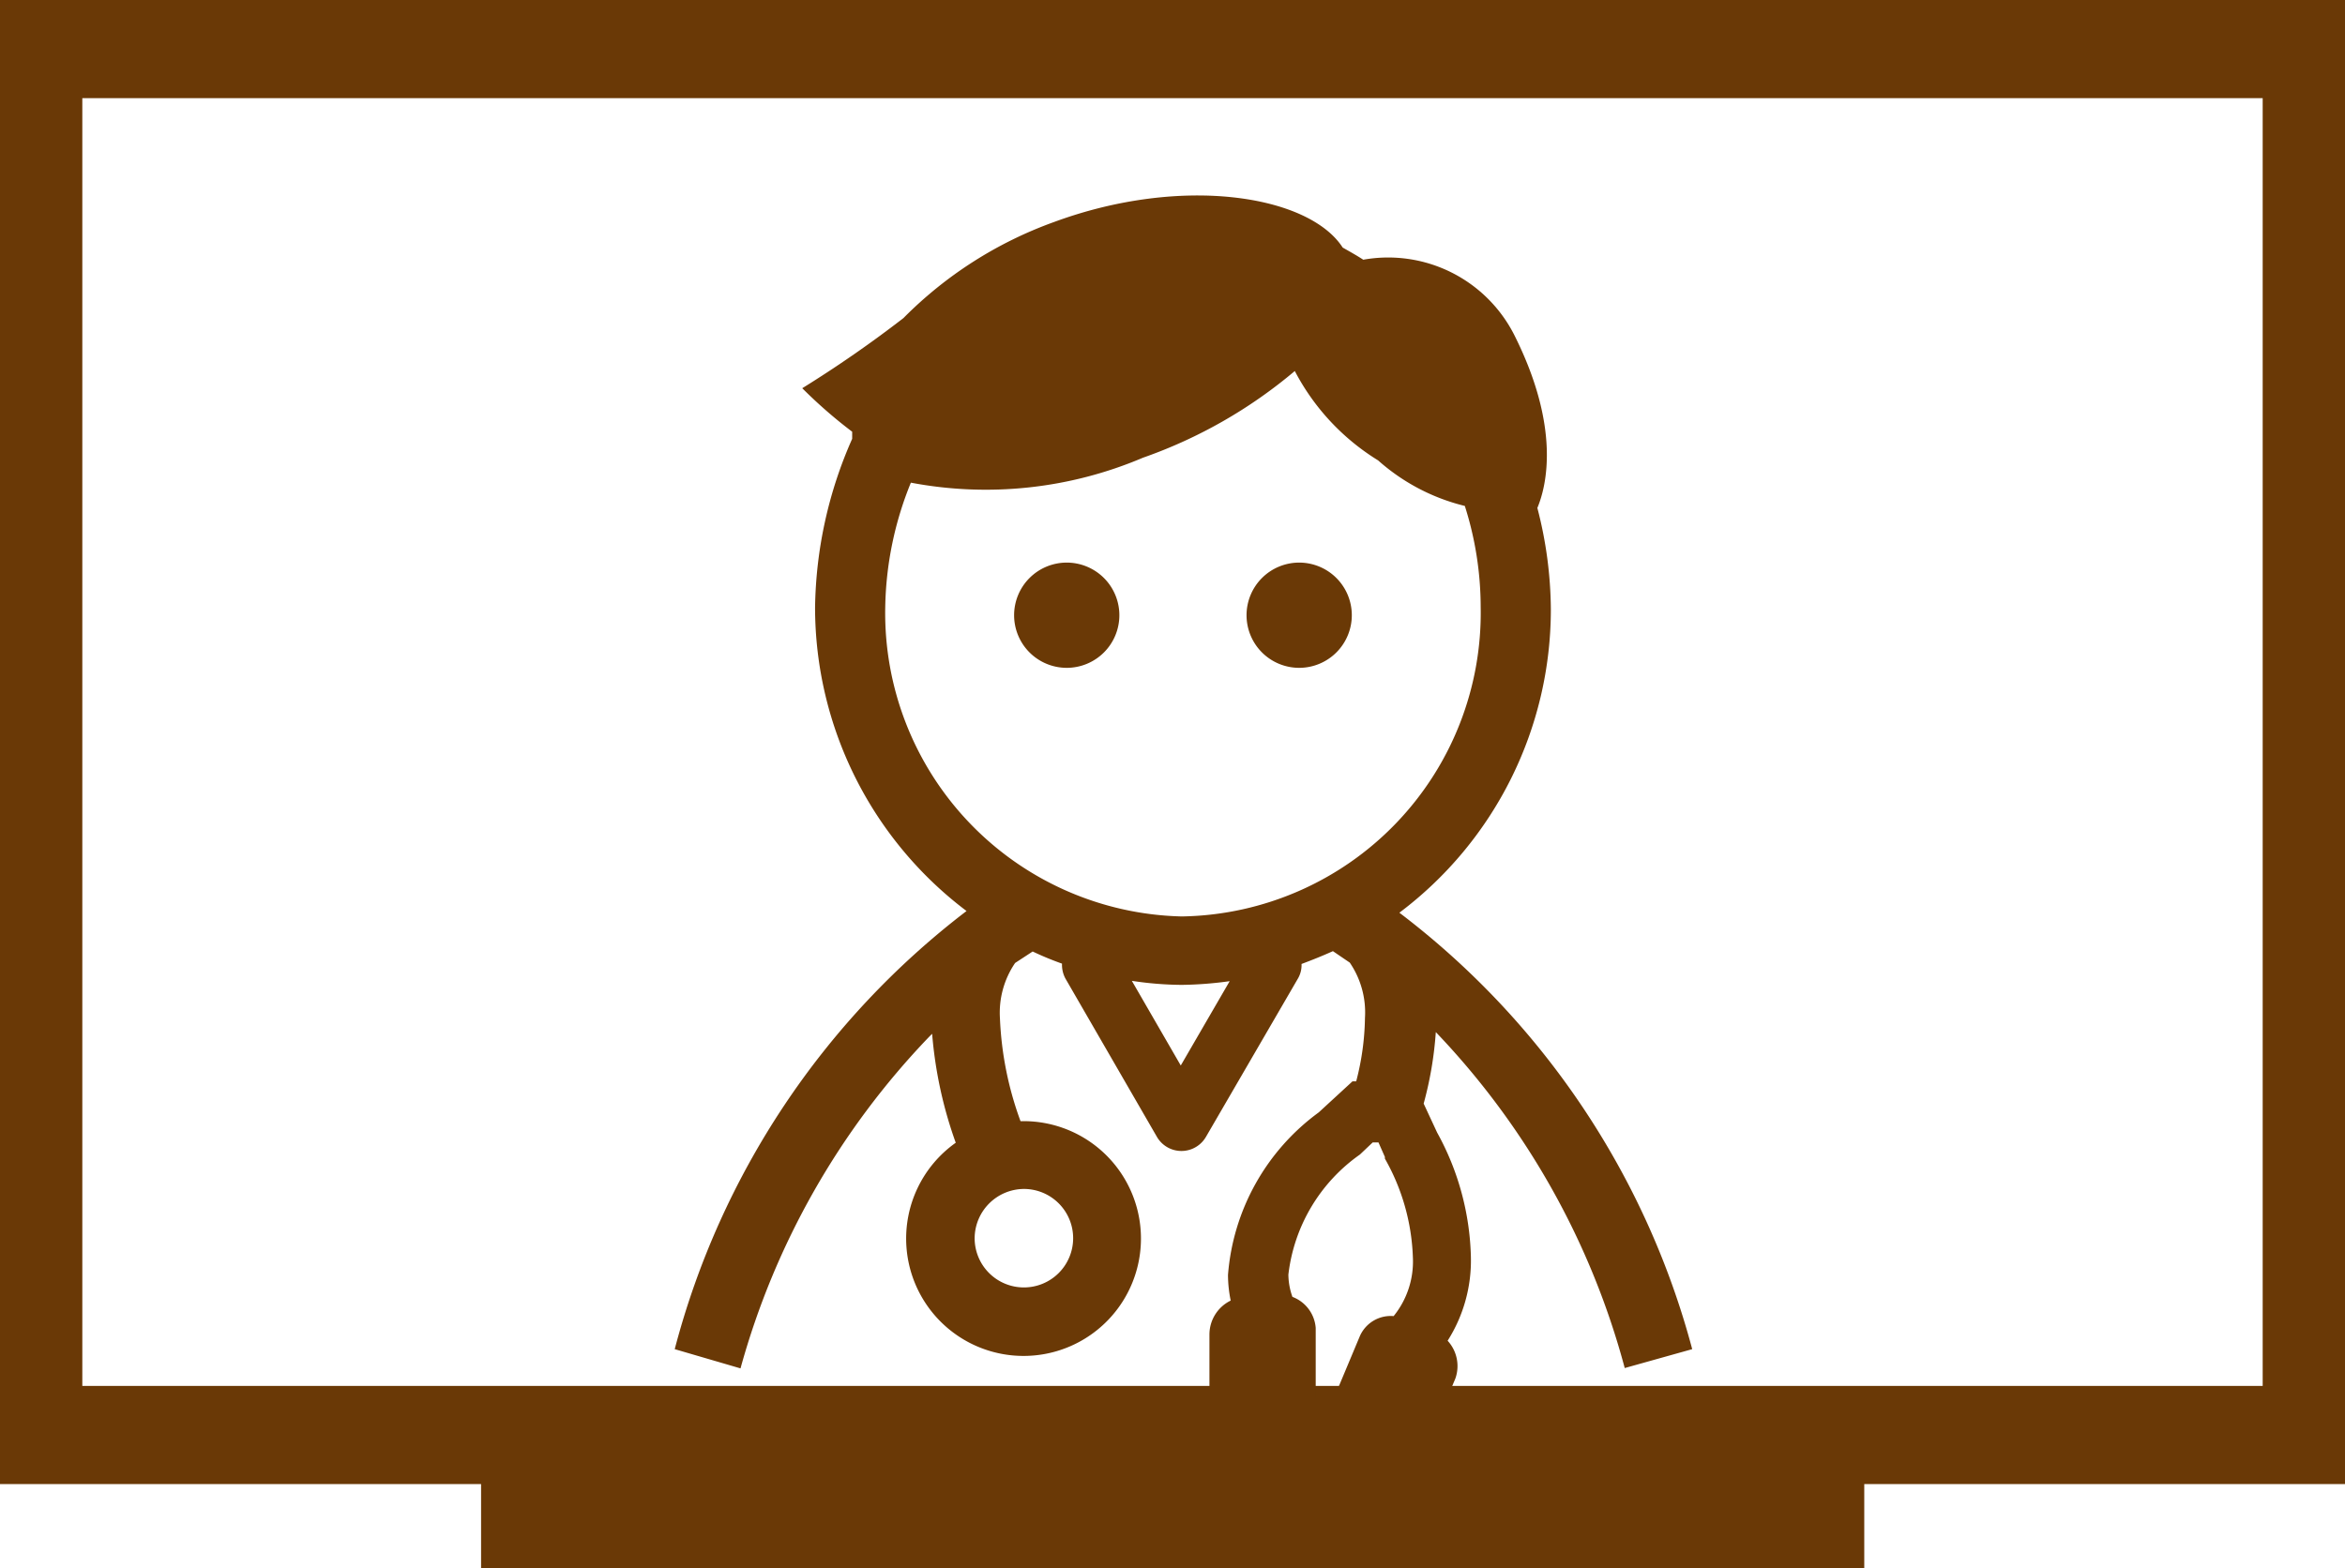
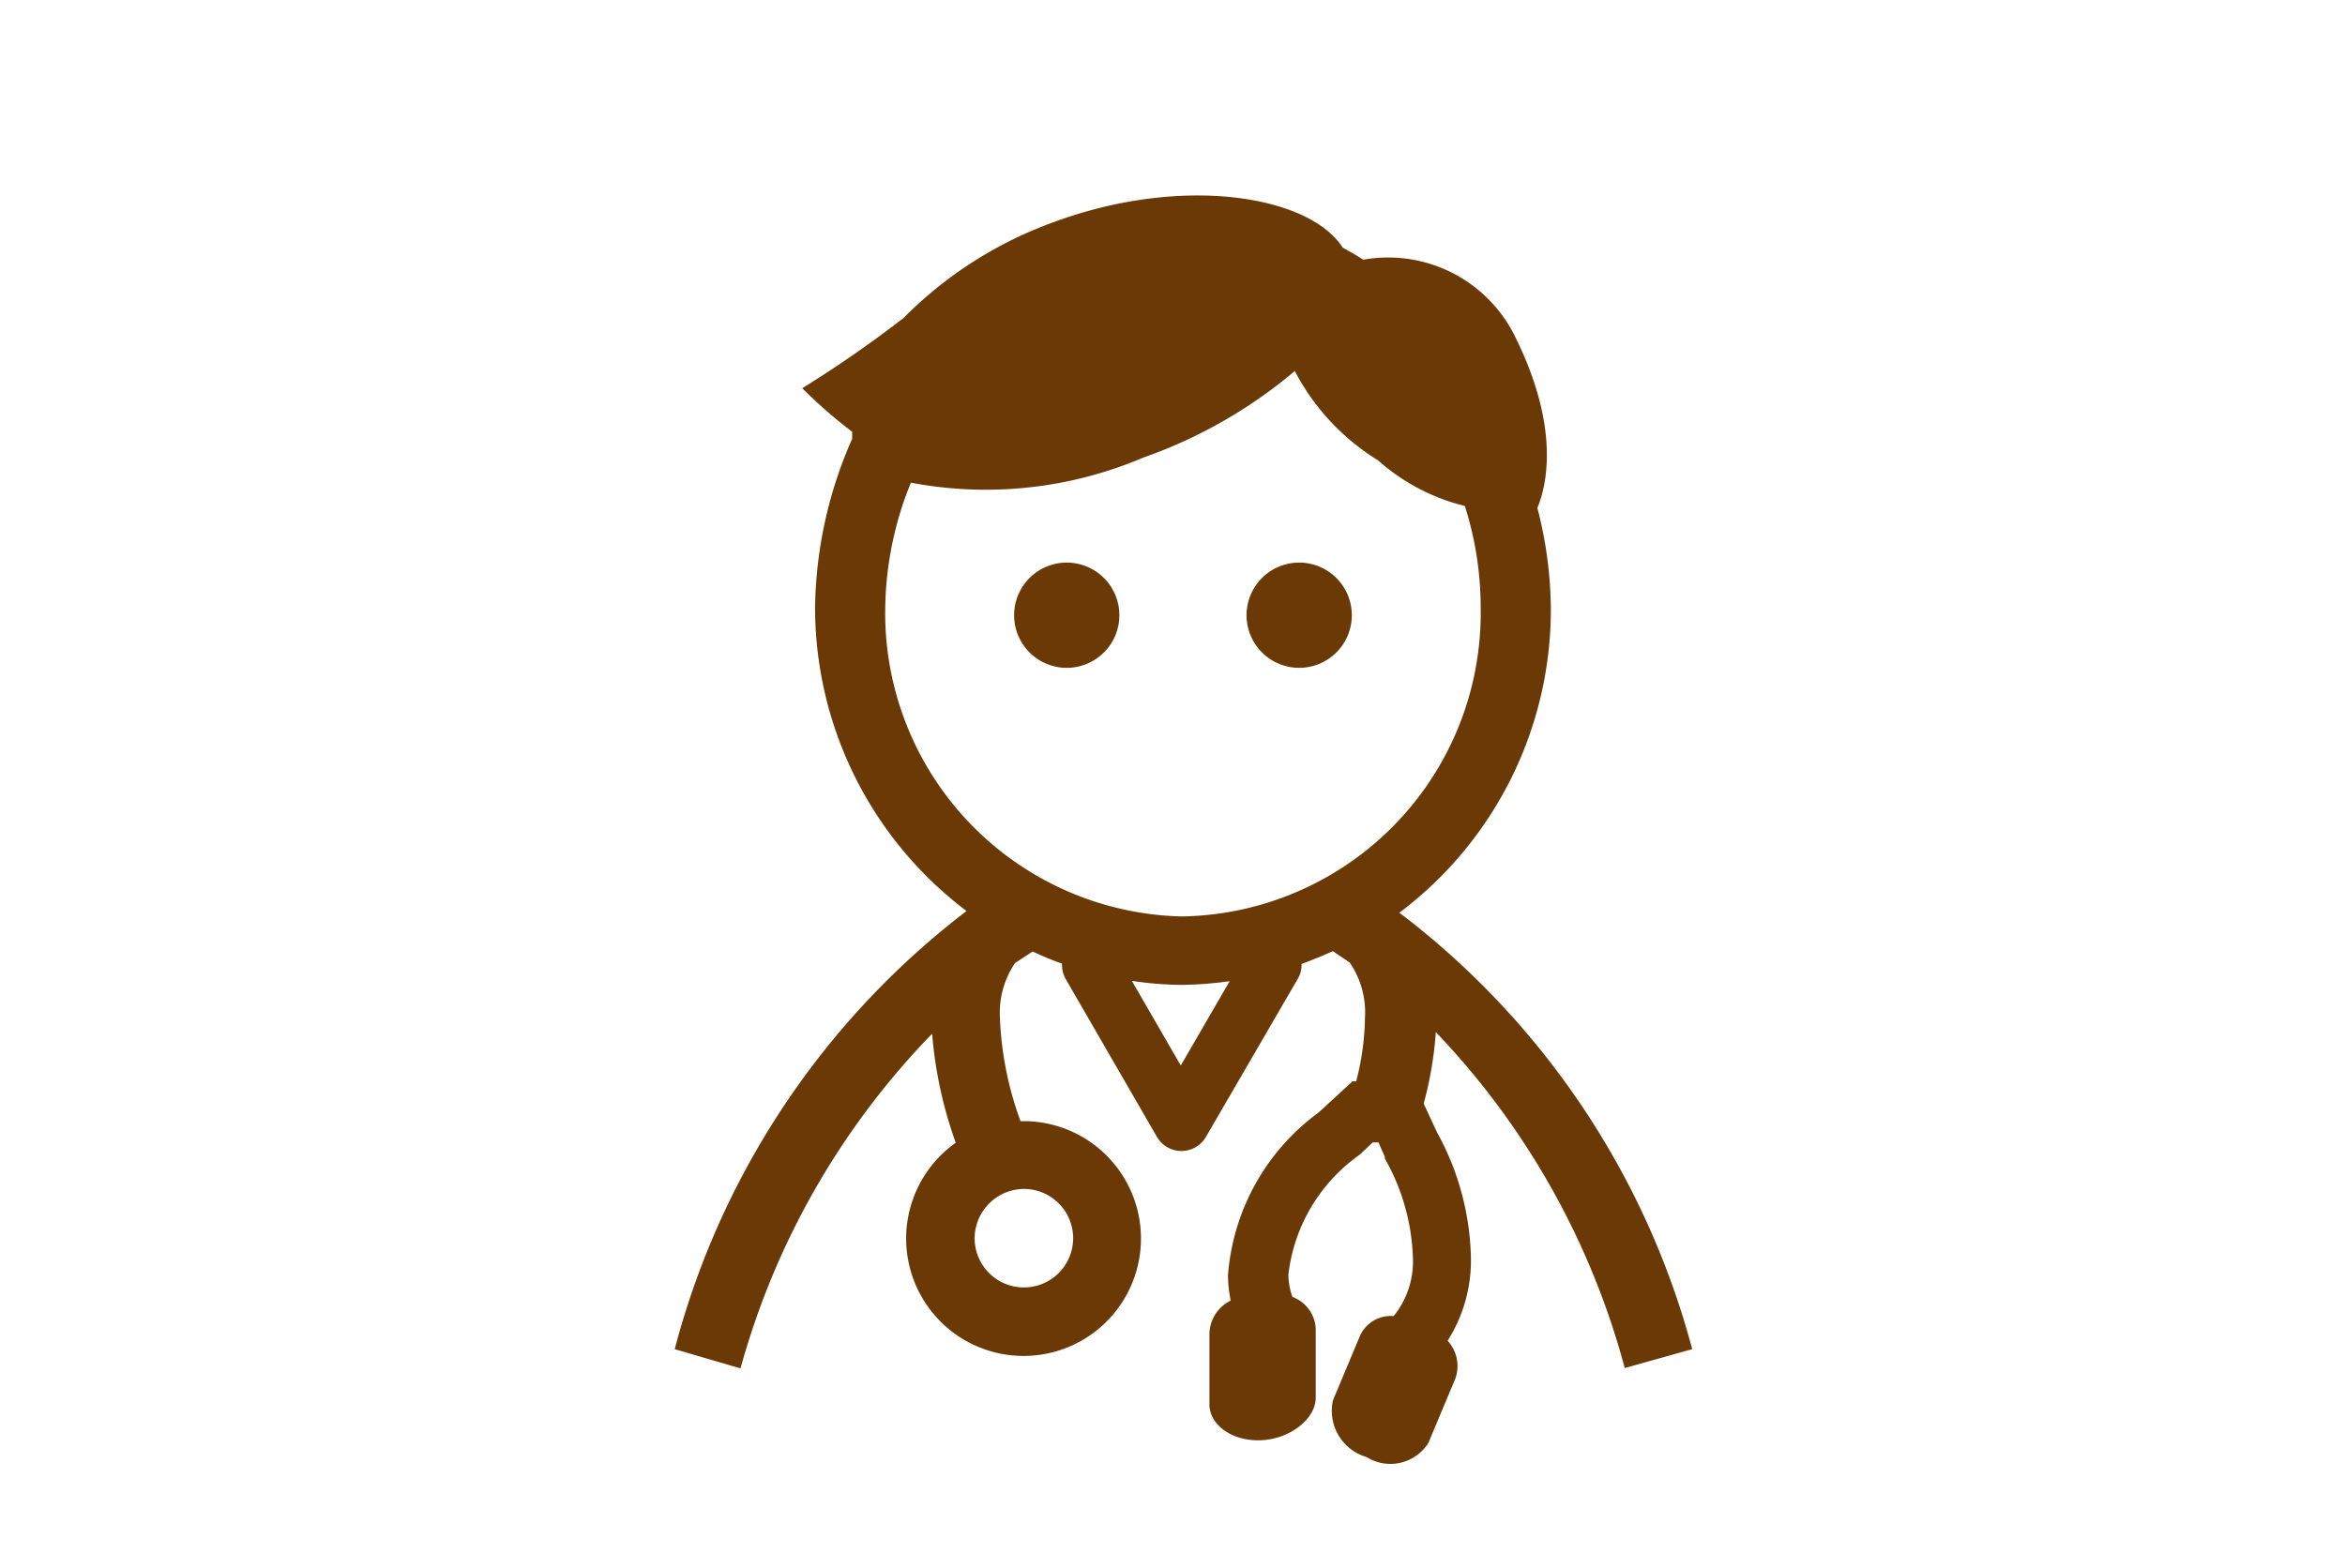
<svg xmlns="http://www.w3.org/2000/svg" viewBox="0 0 69.51 46.5">
  <defs>
    <style>.cls-1{fill:#6a3906;}</style>
  </defs>
  <g id="レイヤー_2" data-name="レイヤー 2">
    <g id="main">
-       <path class="cls-1" d="M0,0V44H69.51V0ZM67.07,41.09H2.44V2.91H67.07Z" />
      <path class="cls-1" d="M38.51,16.68a1.56,1.56,0,1,0,1.56,1.56A1.56,1.56,0,0,0,38.51,16.68Zm-6.89,0a1.56,1.56,0,1,0,1.56,1.56A1.56,1.56,0,0,0,31.62,16.68ZM48.16,40.56l2-.56a24,24,0,0,0-8.68-12.94,11.25,11.25,0,0,0,4.49-9,12.19,12.19,0,0,0-.4-3c.28-.67.69-2.4-.69-5.14A4.19,4.19,0,0,0,40.41,7.7c-.2-.13-.4-.24-.61-.36-1-1.55-4.75-2.16-8.55-.76a12,12,0,0,0-4.47,2.85,35.31,35.31,0,0,1-3,2.08,14.28,14.28,0,0,0,1.48,1.29c0,.07,0,.14,0,.21a12.74,12.74,0,0,0-1.1,5,11.28,11.28,0,0,0,4.49,9A24,24,0,0,0,20,40l1.95.57a23,23,0,0,1,5.6-9.84l.08-.08a12.52,12.52,0,0,0,.7,3.23,3.48,3.48,0,1,0,5.49,2.84h0a3.48,3.48,0,0,0-3.49-3.48h-.08a10,10,0,0,1-.61-3.05,2.62,2.62,0,0,1,.45-1.64l.52-.34q.42.2.87.36a.86.86,0,0,0,.1.44l2.71,4.69a.84.84,0,0,0,1.46,0L38.48,29a.79.79,0,0,0,.1-.42c.32-.12.62-.24.93-.38l.5.34a2.62,2.62,0,0,1,.45,1.64,7.8,7.8,0,0,1-.26,1.88l-.11,0-1,.92a6.6,6.6,0,0,0-2.69,4.82,3.84,3.84,0,0,0,.08.76,1.12,1.12,0,0,0-.63,1l0,2.07c0,.63.69,1.11,1.54,1.07S39,42.07,39,41.44l0-2.07a1.07,1.07,0,0,0-.69-.92,2,2,0,0,1-.12-.66,5.06,5.06,0,0,1,2.12-3.56l.38-.36.17,0,.19.43v.05a6.34,6.34,0,0,1,.83,2.92,2.57,2.57,0,0,1-.57,1.75,1,1,0,0,0-1,.59l-.8,1.91a1.43,1.43,0,0,0,1,1.68,1.33,1.33,0,0,0,1.83-.42l.8-1.91a1.11,1.11,0,0,0-.23-1.12,4.43,4.43,0,0,0,.69-2.48,8,8,0,0,0-1-3.69l-.4-.86a10.8,10.8,0,0,0,.36-2.12A23,23,0,0,1,48.16,40.56ZM30.35,35.25a1.46,1.46,0,1,1-1.46,1.46A1.47,1.47,0,0,1,30.35,35.25ZM35,31.59l-1.45-2.51a10.19,10.19,0,0,0,1.48.12,11.17,11.17,0,0,0,1.42-.11Zm0-4.42A9,9,0,0,1,26.24,18,10.17,10.17,0,0,1,27,14.31a11.9,11.9,0,0,0,6.88-.74A14.3,14.3,0,0,0,38.38,11a6.82,6.82,0,0,0,2.47,2.65A6,6,0,0,0,43.42,15a9.91,9.91,0,0,1,.47,3A9,9,0,0,1,35.07,27.17Z" />
-       <rect class="cls-1" x="14.26" y="42.5" width="41" height="4" />
    </g>
  </g>
</svg>